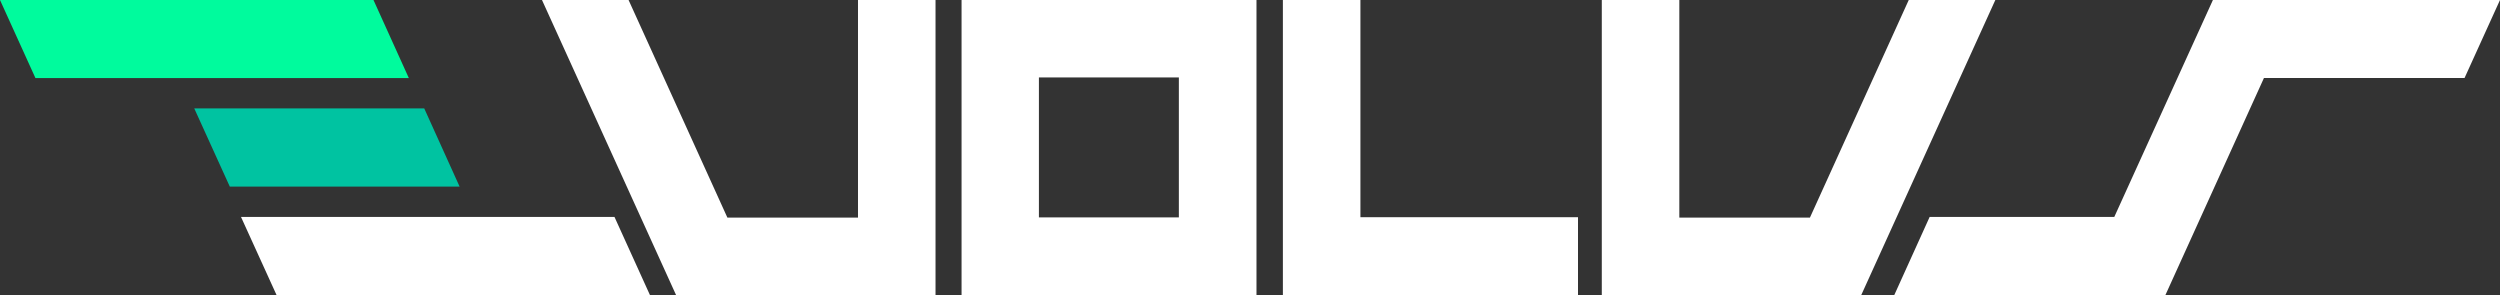
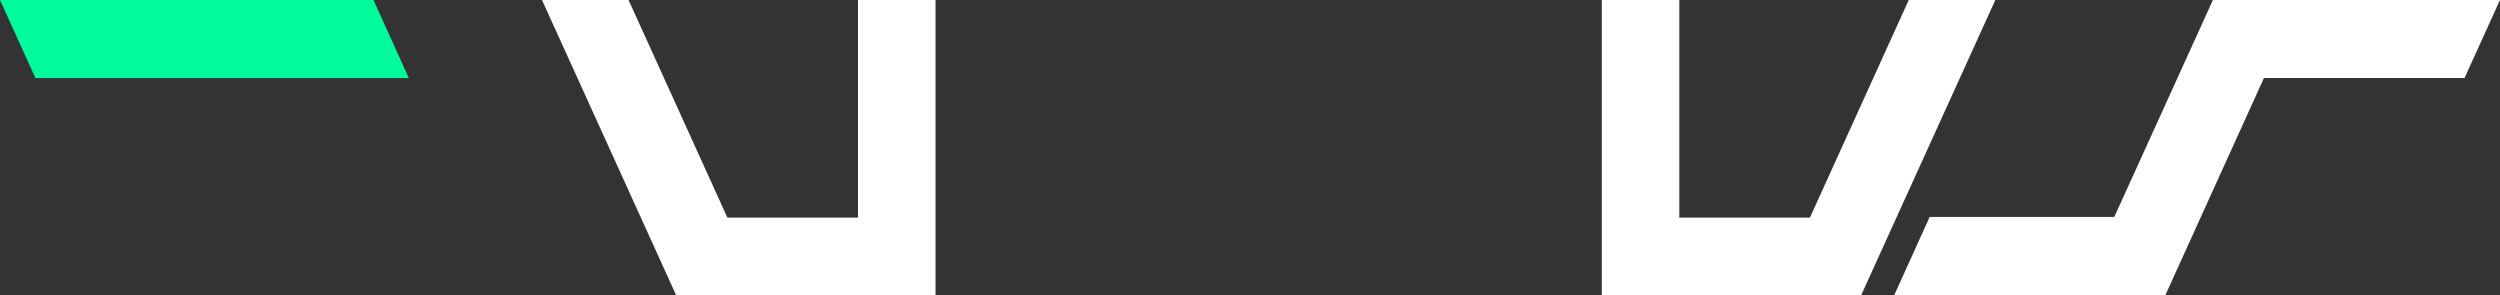
<svg xmlns="http://www.w3.org/2000/svg" viewBox="0 0 267.95 31.62">
  <rect x="0" y="0" width="267.95" height="31.62" fill="#333333" stroke="none" />
  <defs>
    <style>.cls-1{fill:#fff;}.cls-2{fill:#00fb9d;}.cls-3{fill:#00c3a1;}</style>
  </defs>
  <g id="Capa_2" data-name="Capa 2">
    <g id="Capa_1-2" data-name="Capa 1">
-       <path class="cls-1" d="M111.35,8.3h15v15h-15Zm-8.29,23.32h31.61V0H103.06Z" />
      <polygon class="cls-1" points="237.18 0 226.61 23.25 206.82 23.25 203.03 31.62 232.09 31.62 242.65 8.36 264.15 8.36 267.95 0 237.18 0" />
      <polygon class="cls-2" points="0 0 3.8 8.37 43.82 8.37 40.03 0 0 0" />
-       <polygon class="cls-1" points="25.83 23.25 29.64 31.62 69.66 31.62 65.86 23.25 25.83 23.25" />
-       <polygon class="cls-3" points="24.63 20 20.82 11.62 45.47 11.62 49.26 20 24.63 20" />
-       <polygon class="cls-1" points="137.5 0 137.5 31.58 137.5 31.62 169.13 31.62 169.13 23.28 145.81 23.28 145.81 0 137.5 0" />
      <polygon class="cls-1" points="204.58 0 193.99 23.32 179.99 23.32 179.99 0 171.68 0 171.68 31.62 199.49 31.62 213.86 0 204.58 0" />
      <polygon class="cls-1" points="91.96 0 91.96 23.32 77.96 23.32 67.37 0 58.09 0 72.46 31.62 100.27 31.62 100.27 0 91.96 0" />
    </g>
  </g>
</svg>